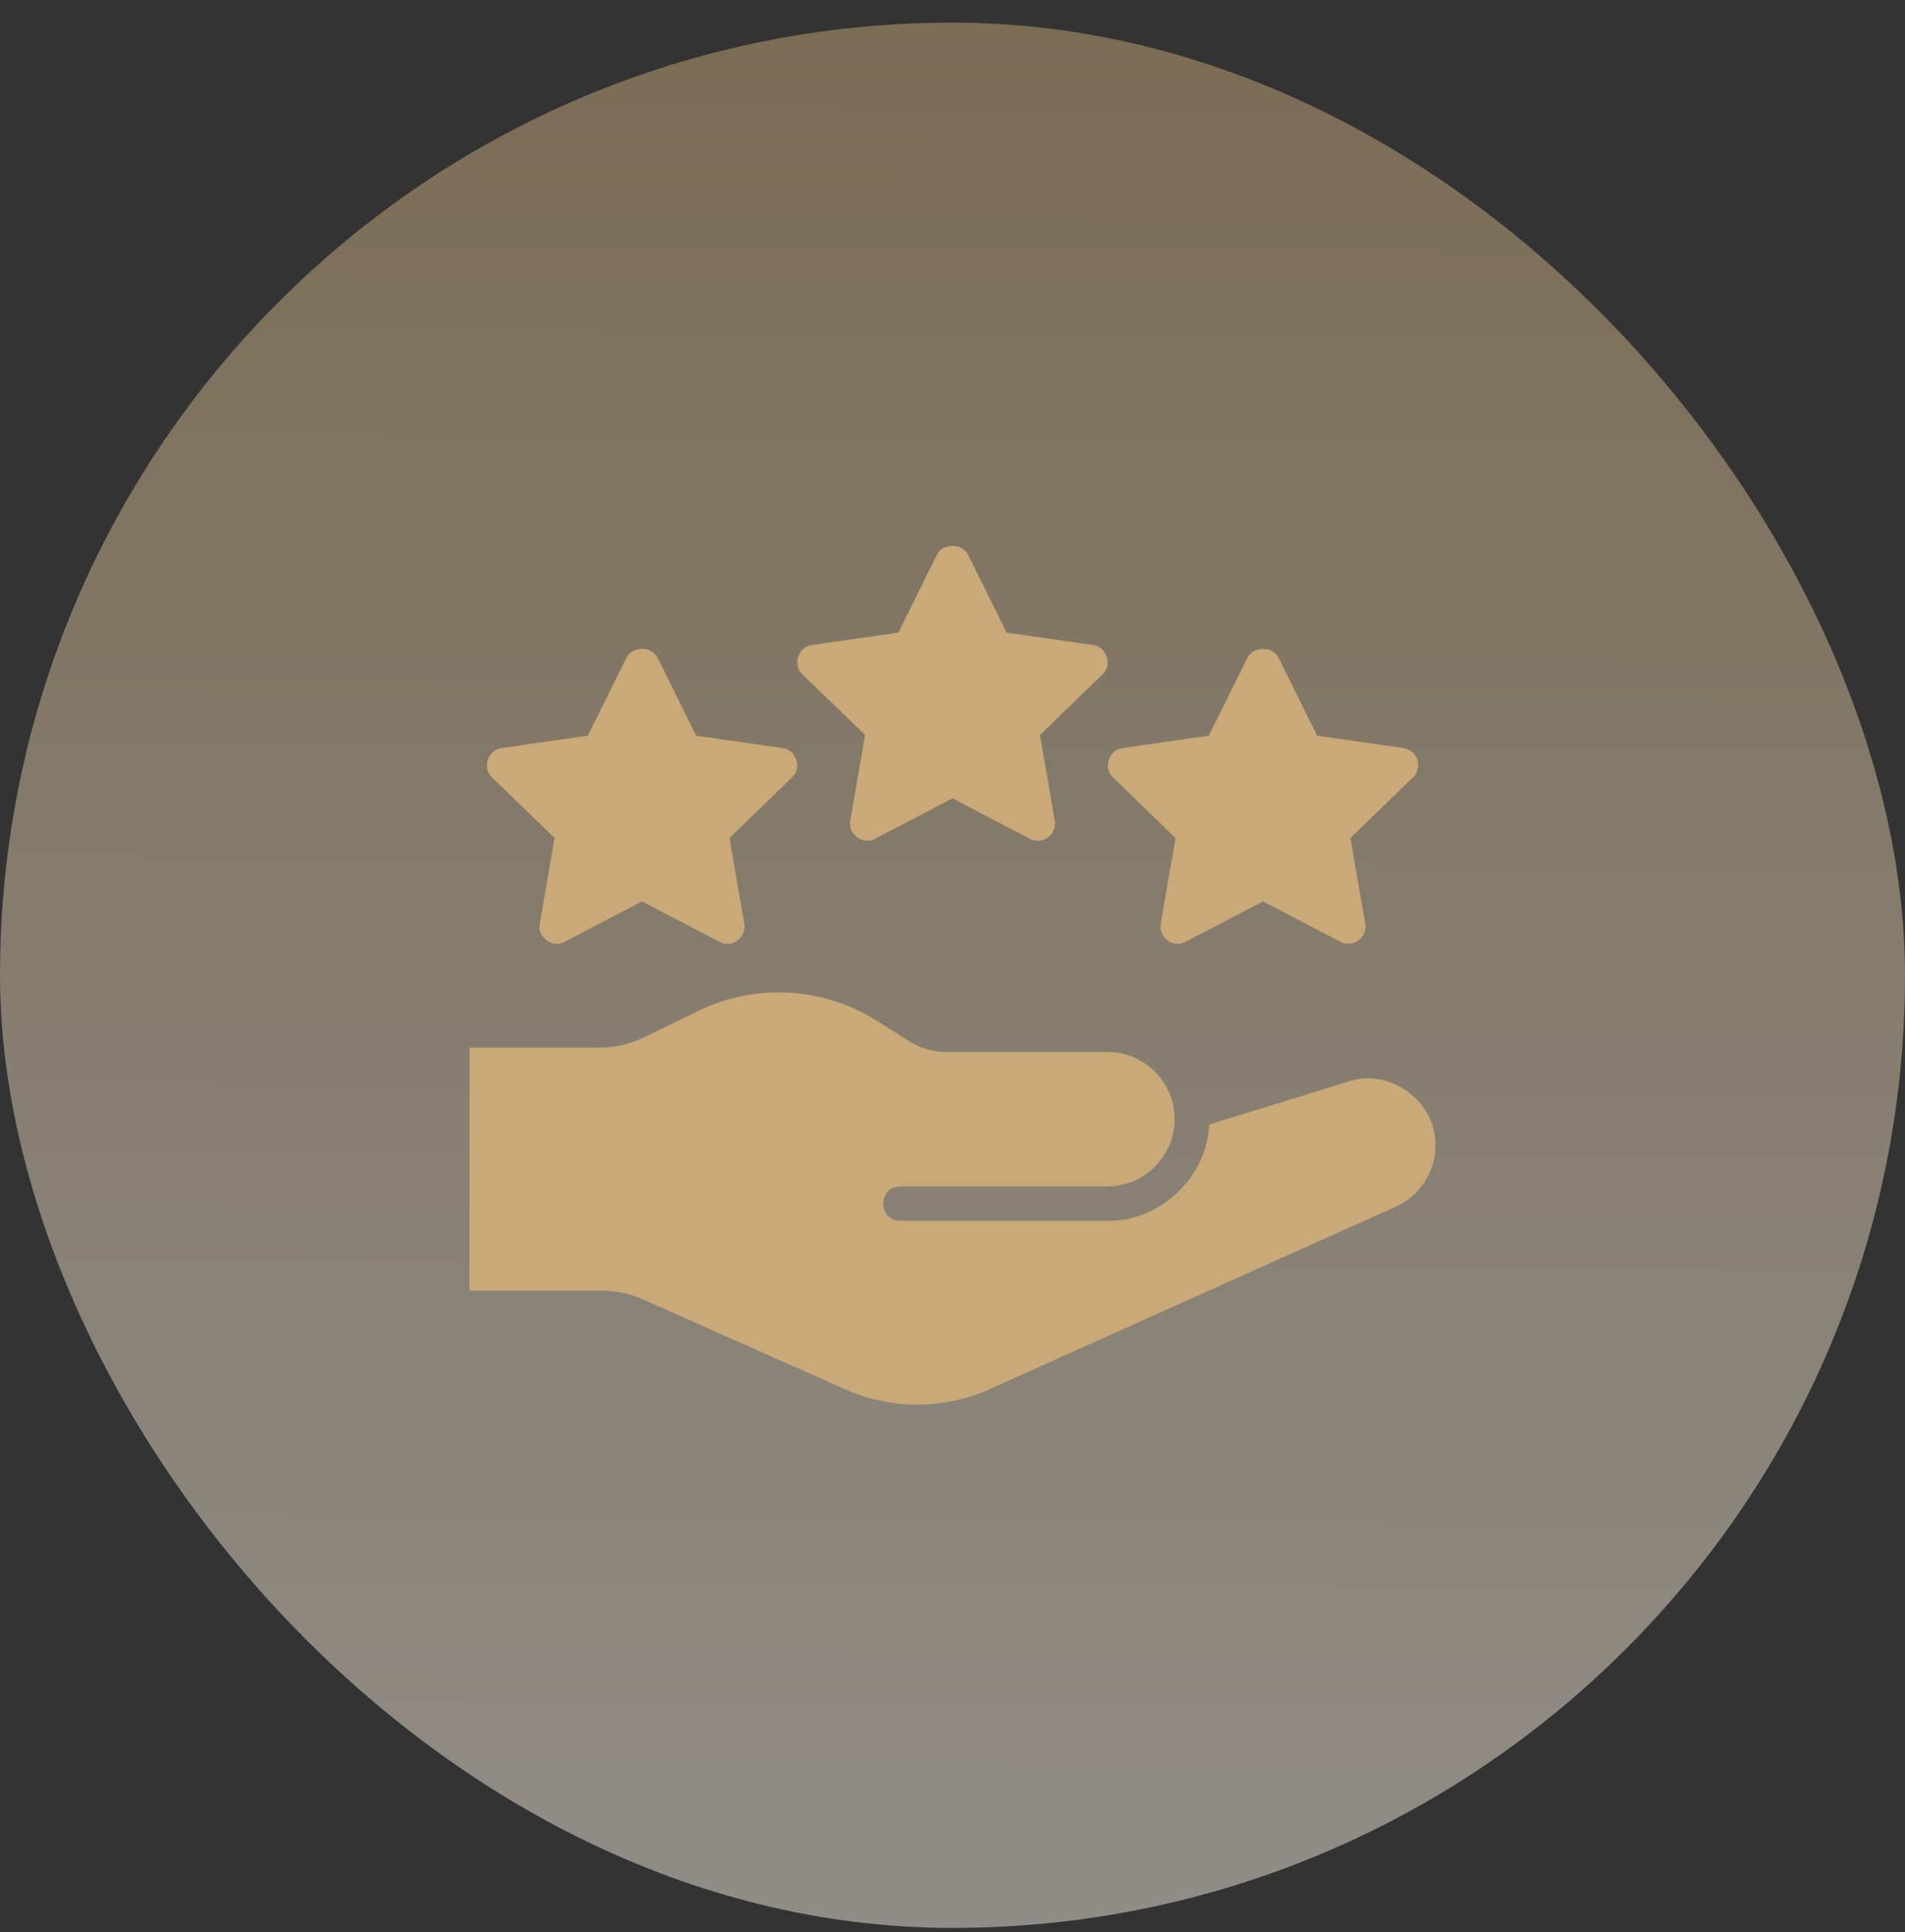
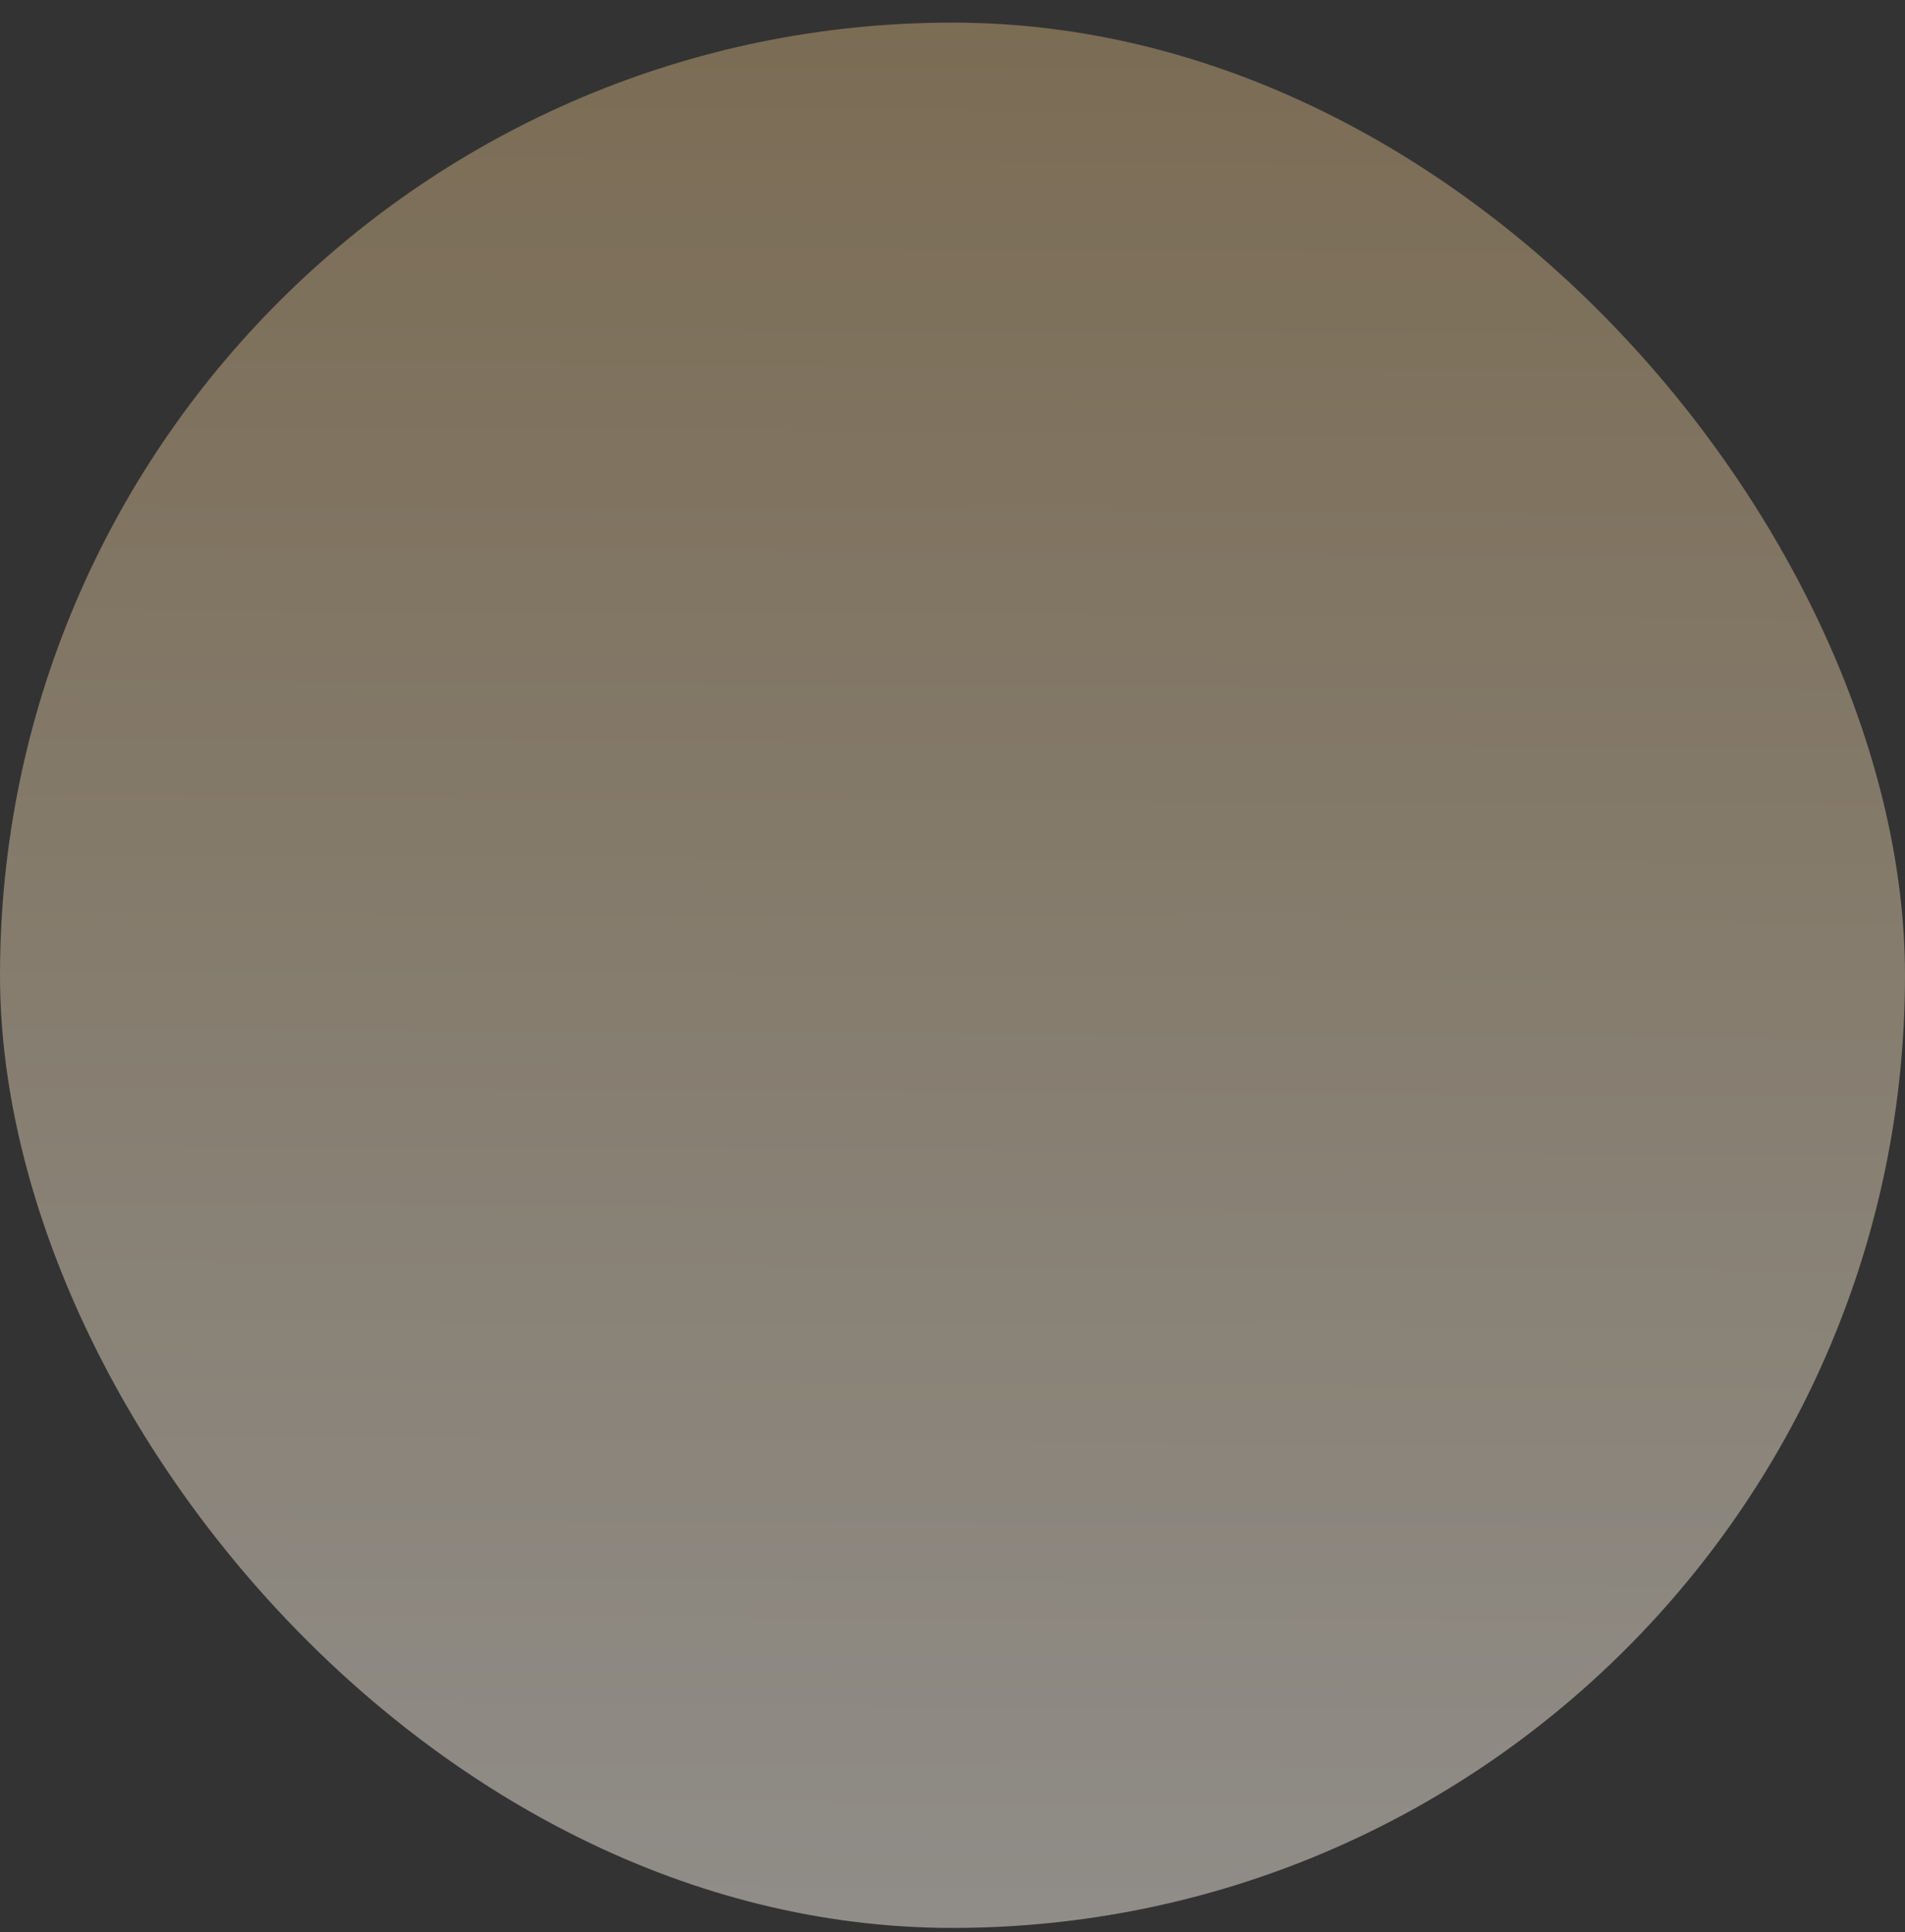
<svg xmlns="http://www.w3.org/2000/svg" width="71" height="72" viewBox="0 0 71 72" fill="none">
  <rect x="0" y="0" width="71" height="72" fill="#333333" stroke="none" />
  <rect y="0.842" width="71" height="71" rx="35.5" fill="url(#paint0_linear_281_2266)" fill-opacity="0.48" />
-   <path d="M18.336 28.969C17.956 28.619 18.18 27.937 18.696 27.875L21.91 27.414L23.35 24.508C23.569 24.073 24.289 24.073 24.507 24.508L25.947 27.414L29.161 27.875C29.679 27.936 29.899 28.62 29.521 28.969L27.188 31.228L27.741 34.422C27.779 34.659 27.683 34.902 27.484 35.049C27.289 35.187 27.022 35.214 26.809 35.094L23.929 33.59C23.929 33.59 21.049 35.094 21.049 35.094C20.602 35.355 20.015 34.919 20.116 34.422L20.669 31.228C20.669 31.228 18.336 28.969 18.336 28.969ZM32.241 27.388L31.688 30.582C31.586 31.079 32.173 31.515 32.62 31.254C32.62 31.254 35.5 29.75 35.5 29.75L38.38 31.254C38.593 31.374 38.861 31.347 39.055 31.209C39.254 31.062 39.351 30.819 39.312 30.582L38.759 27.388L41.093 25.129C41.471 24.78 41.251 24.096 40.733 24.035L37.519 23.574L36.079 20.668C35.86 20.233 35.14 20.233 34.921 20.668L33.481 23.574L30.267 24.035C29.751 24.097 29.527 24.779 29.907 25.129C29.907 25.129 32.241 27.388 32.241 27.388ZM43.812 31.228L43.259 34.422C43.221 34.659 43.317 34.902 43.516 35.049C43.716 35.19 43.979 35.209 44.191 35.094L47.071 33.59L49.951 35.094C50.165 35.214 50.432 35.187 50.626 35.049C50.826 34.902 50.922 34.659 50.884 34.422L50.331 31.228L52.664 28.969C52.838 28.796 52.902 28.547 52.825 28.31C52.748 28.079 52.549 27.913 52.304 27.875L49.09 27.414L47.65 24.508C47.431 24.073 46.711 24.073 46.493 24.508L45.053 27.414L41.839 27.875C41.323 27.937 41.099 28.619 41.479 28.969C41.478 28.969 43.812 31.228 43.812 31.228ZM50.246 40.306C50.246 40.306 45.059 41.906 45.059 41.906C45.009 43.837 43.231 45.536 41.266 45.492H33.552C32.706 45.476 32.709 44.226 33.552 44.211H41.262C42.652 44.211 43.779 43.089 43.779 41.705C43.779 40.32 42.652 39.198 41.262 39.198H35.249C34.779 39.198 34.31 39.064 33.912 38.814C33.757 38.722 32.852 38.141 32.671 38.033C30.678 36.772 28.126 36.637 26.018 37.674L24.018 38.648C23.504 38.904 22.919 39.038 22.341 39.038H17.5V48.097H22.418C22.958 48.097 23.478 48.206 23.967 48.424L31.501 51.772C33.218 52.533 35.166 52.532 36.882 51.766L52.02 44.967C52.92 44.563 53.499 43.673 53.499 42.687C53.547 41.057 51.797 39.77 50.246 40.306Z" fill="#C8A977" />
  <defs>
    <linearGradient id="paint0_linear_281_2266" x1="35.5" y1="0.842" x2="35" y2="90.342" gradientUnits="userSpaceOnUse">
      <stop stop-color="#C8A977" />
      <stop offset="1" stop-color="white" />
    </linearGradient>
  </defs>
</svg>